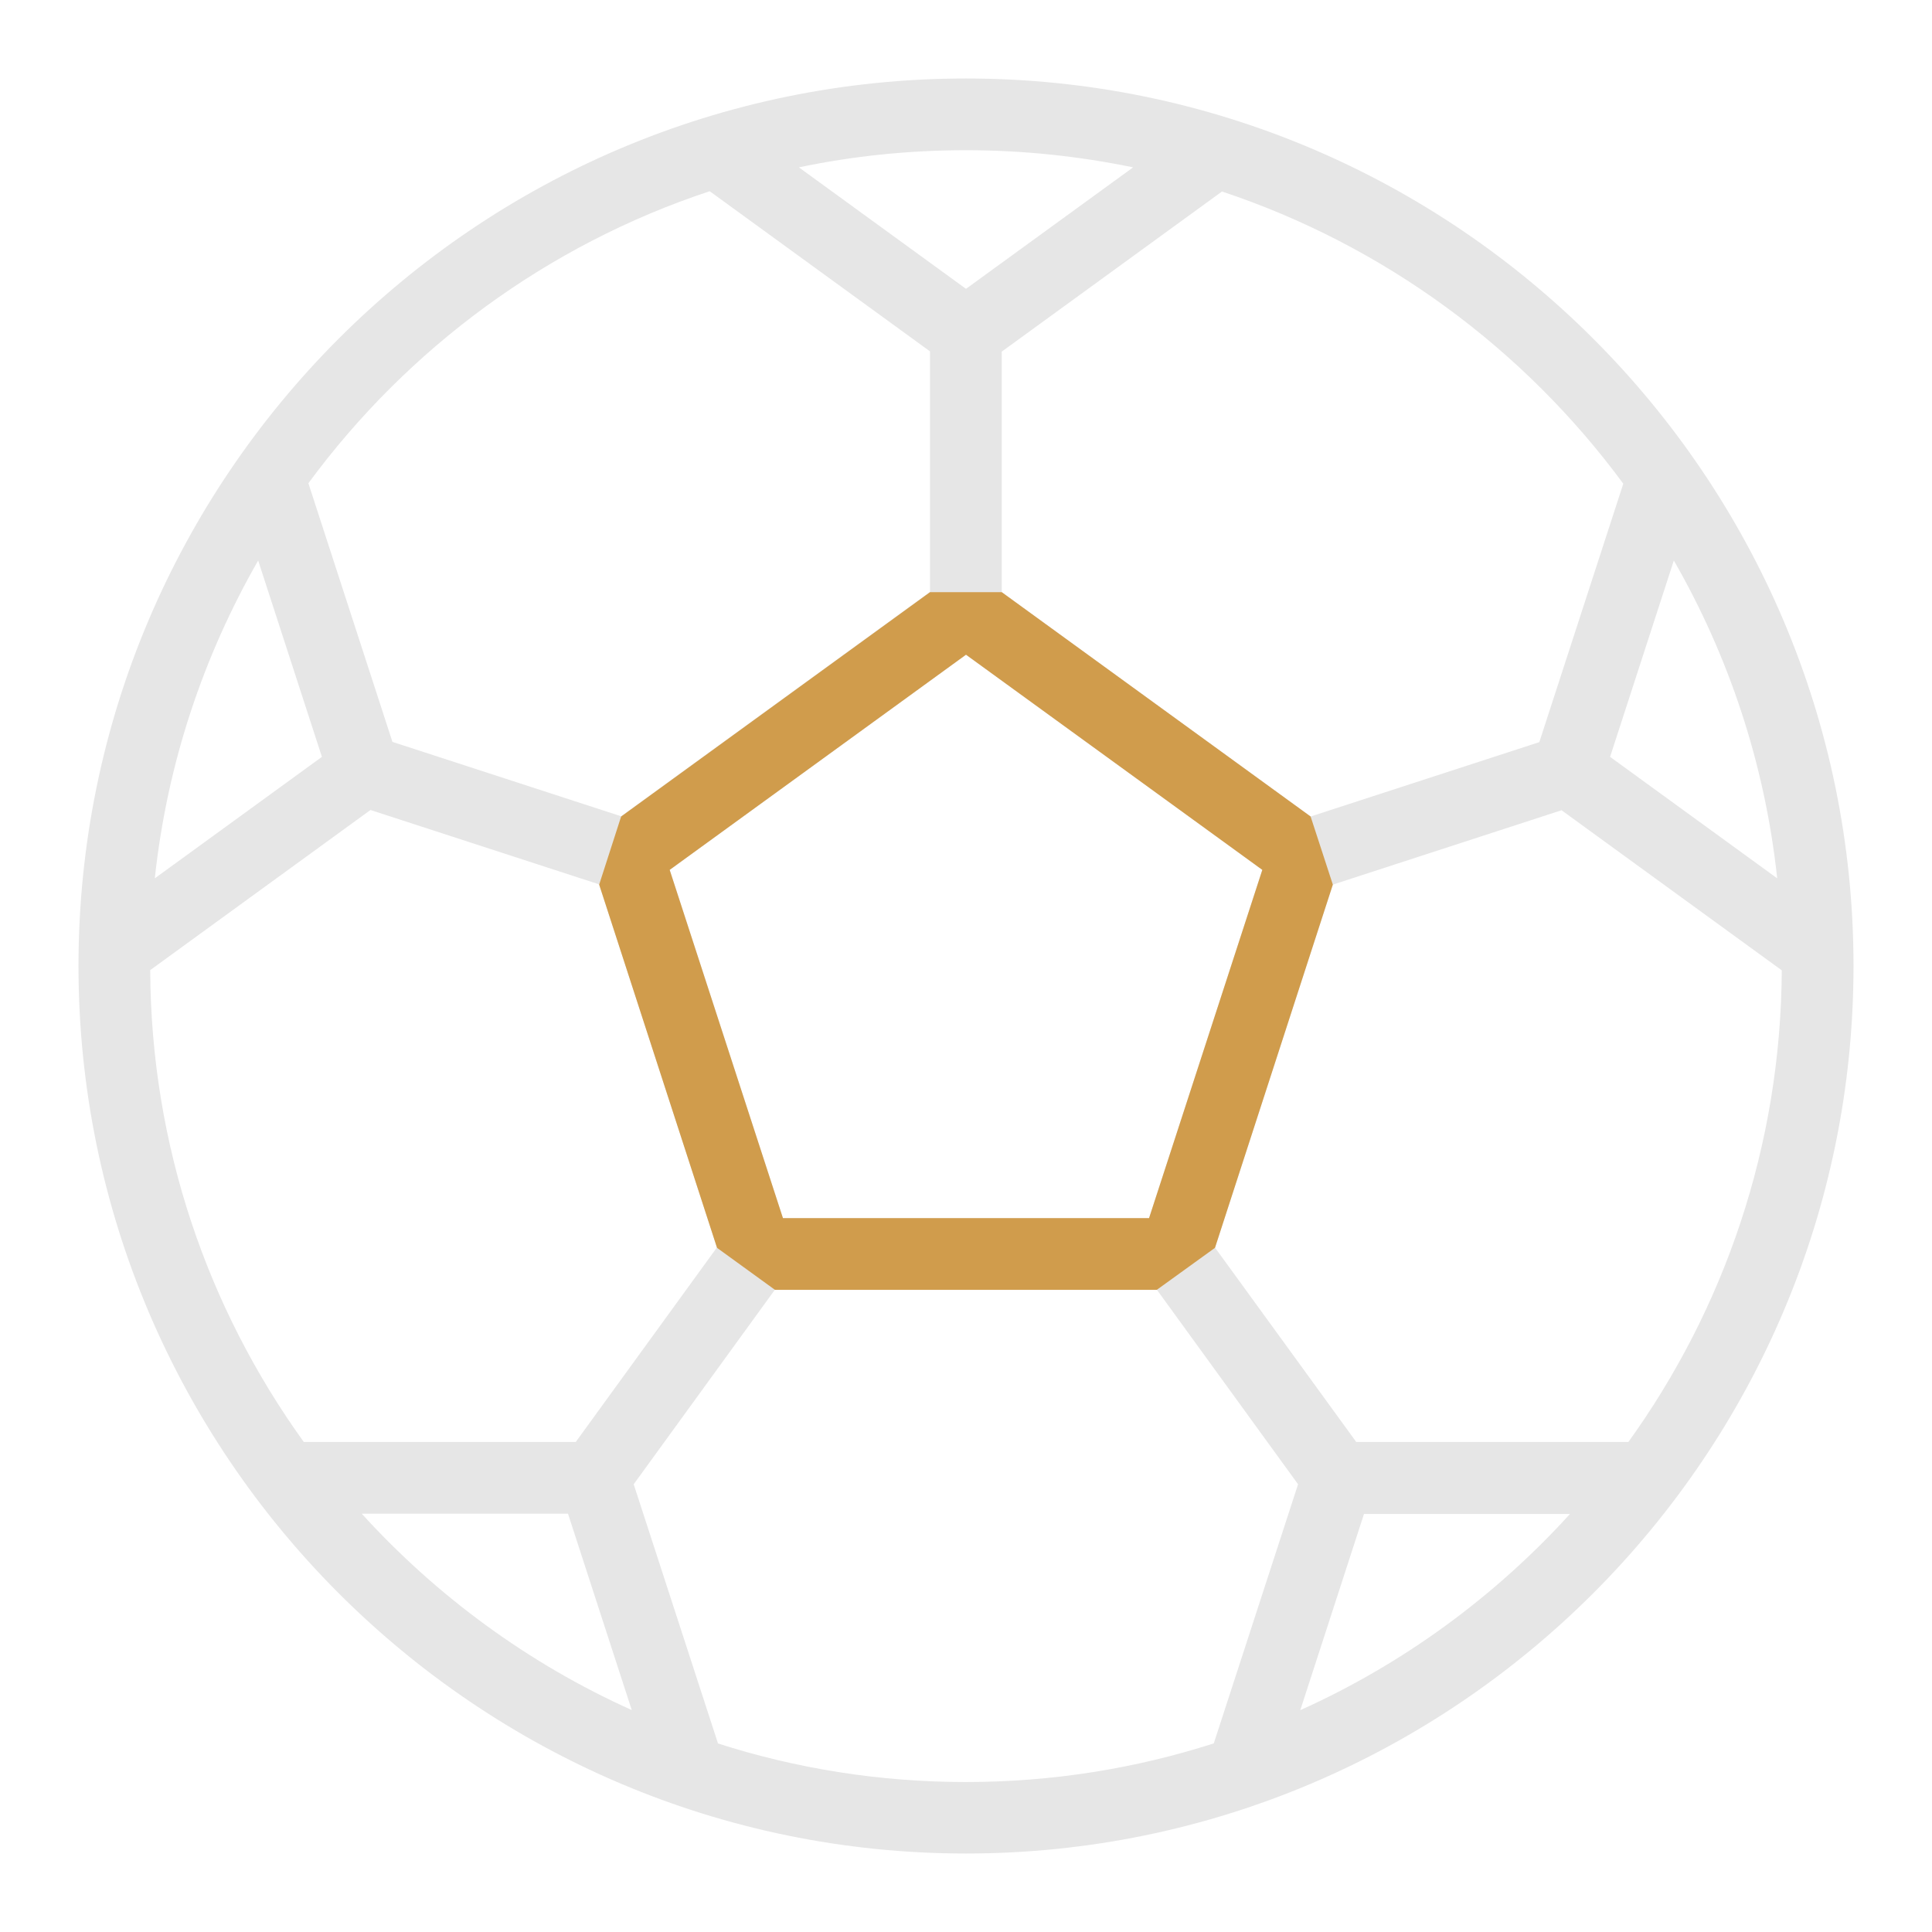
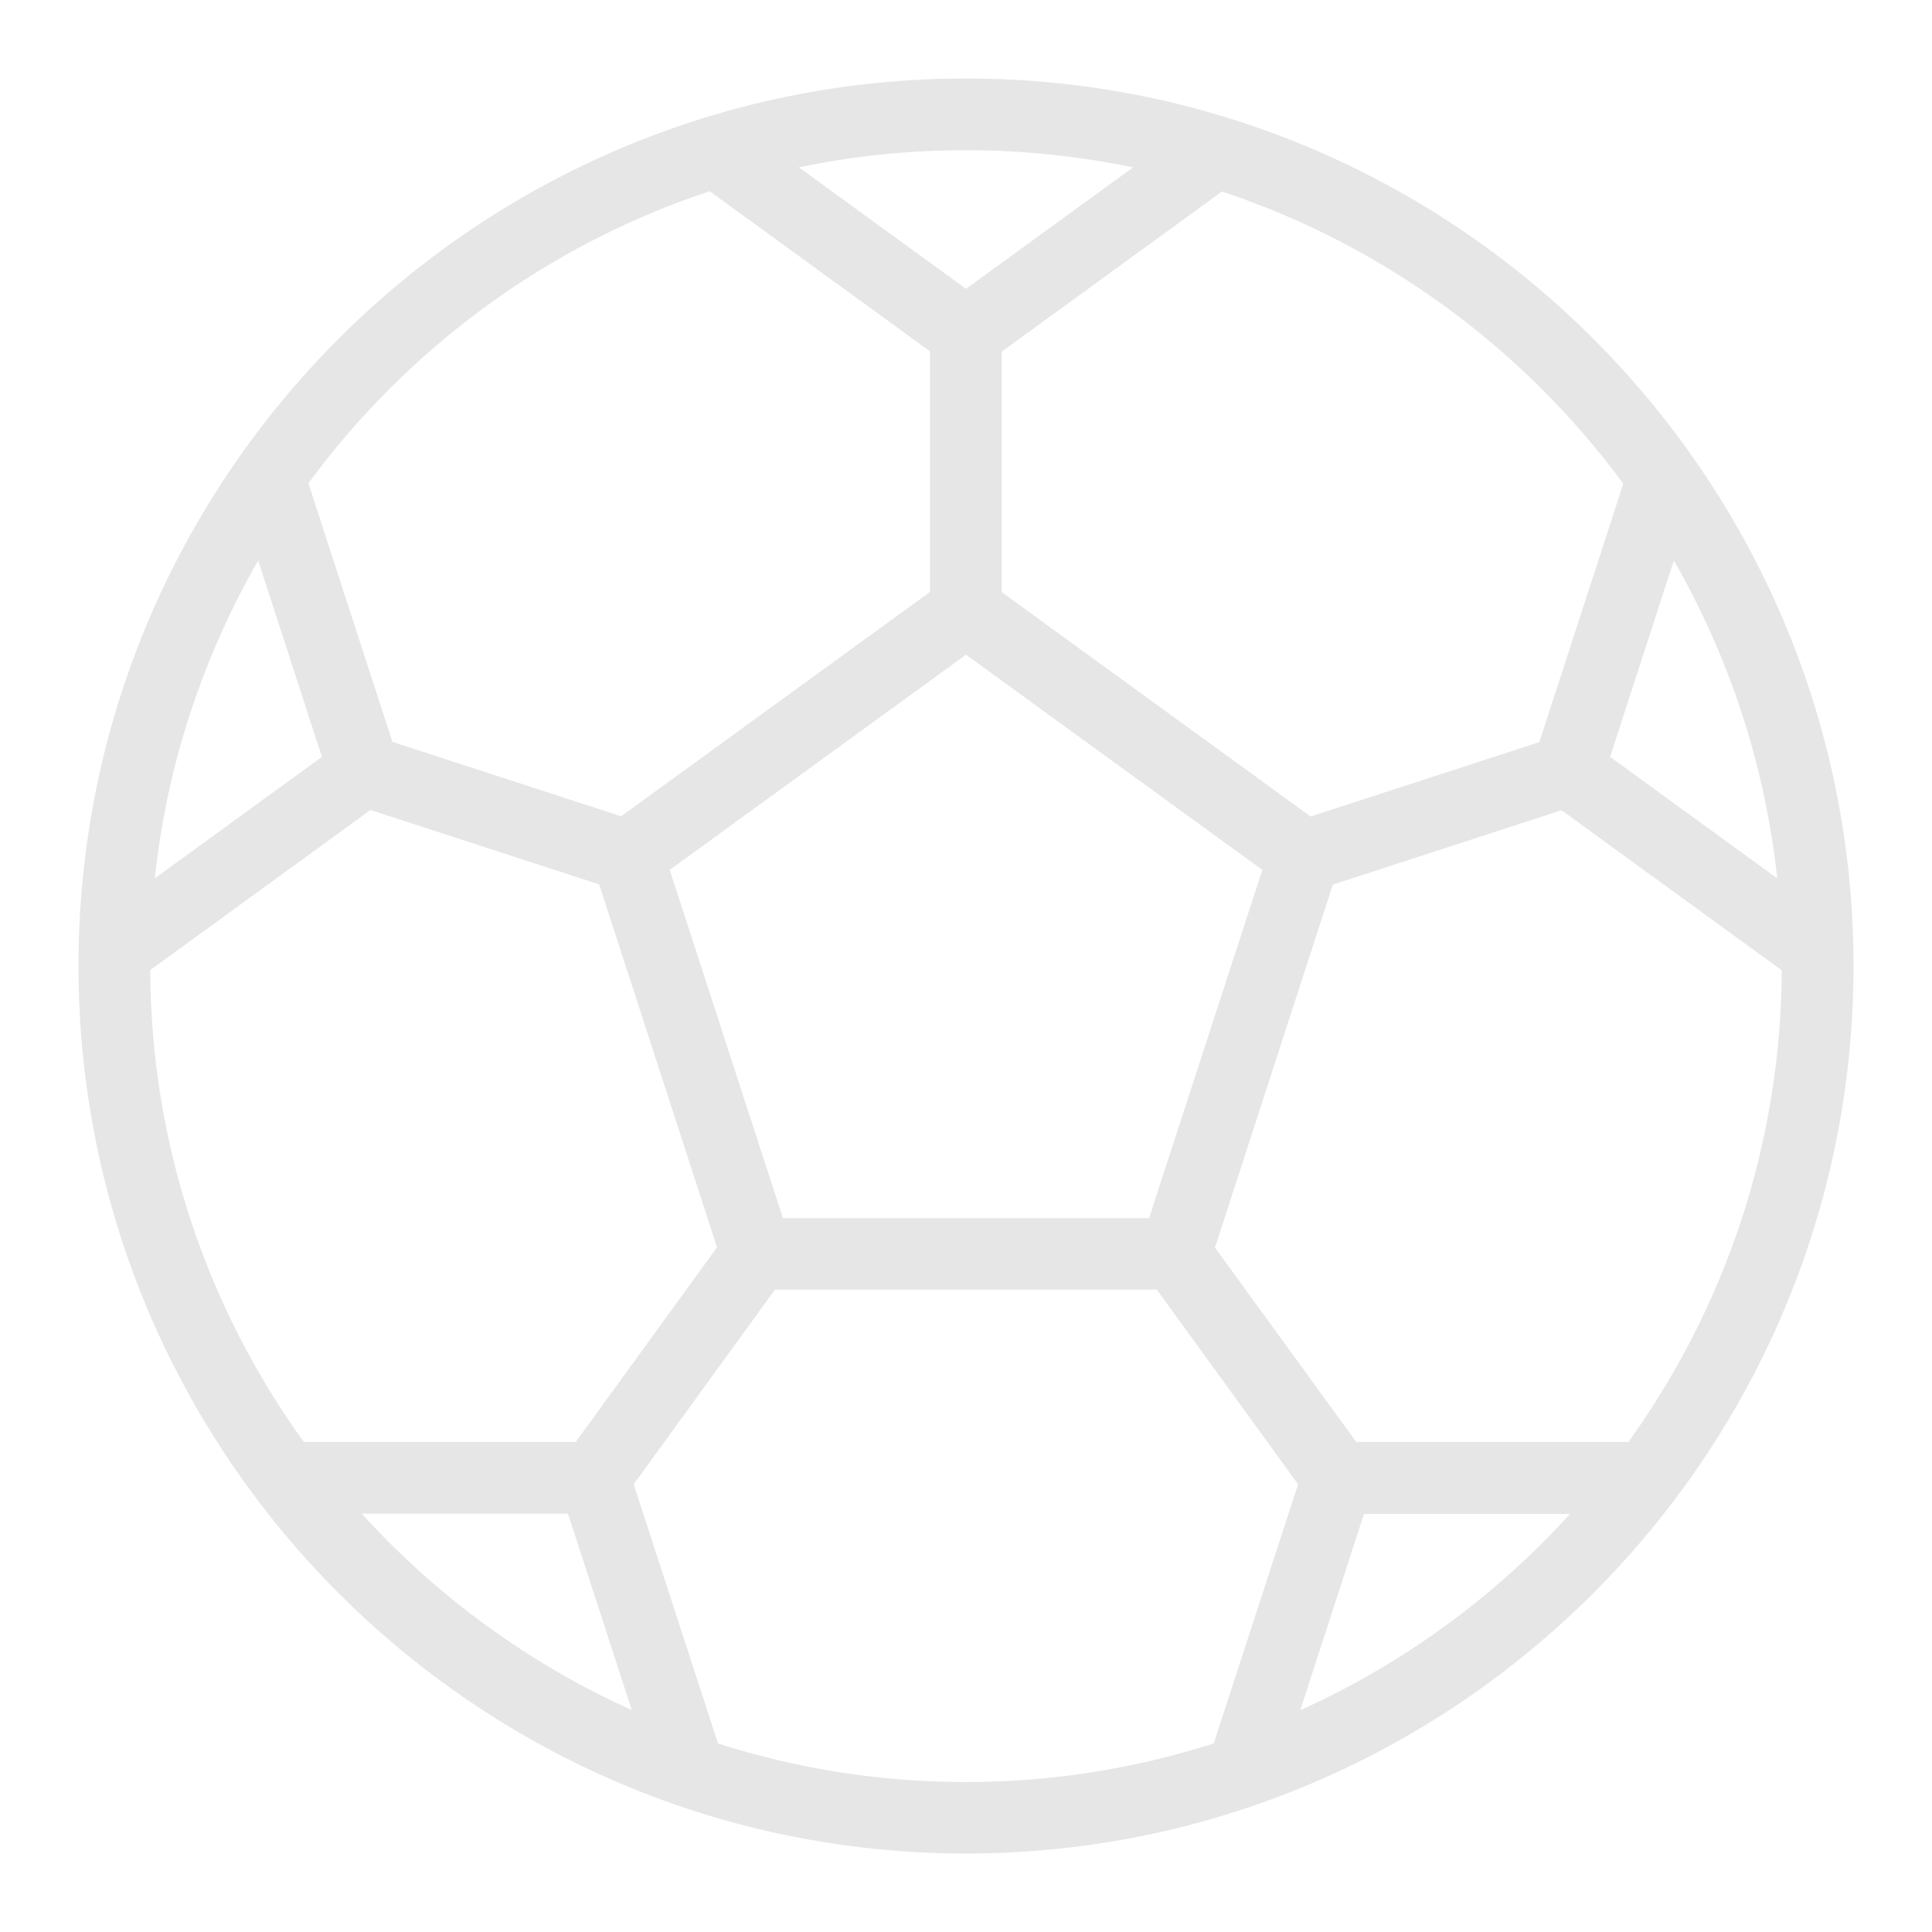
<svg xmlns="http://www.w3.org/2000/svg" id="bt10" width="80" height="80" viewBox="0 0 80 80">
  <defs>
    <style>
      .cls-1 {
        fill: #e6e6e6;
      }

      .cls-2 {
        fill: #d09c4c;
      }
    </style>
  </defs>
  <g id="football">
    <path class="cls-1" d="M40,3.25C19.73,3.25,3.25,19.73,3.25,40s16.49,36.75,36.75,36.75,36.75-16.49,36.75-36.75S60.27,3.25,40,3.25ZM67.42,59.71h-11.26l-5.85-8.05,4.88-15.03,9.47-3.08,9.12,6.63c-.04,7.28-2.39,14.03-6.36,19.54ZM23.84,59.71h-11.26c-3.97-5.51-6.33-12.25-6.36-19.54l9.12-6.63,9.47,3.08,4.88,15.03-5.85,8.06ZM10.69,23.21l2.64,8.13-6.92,5.03c.51-4.75,2.01-9.2,4.28-13.16ZM32.42,50.44l-4.69-14.42,12.27-8.91,12.27,8.91-4.69,14.42h-15.16ZM66.67,31.34l2.64-8.13c2.27,3.95,3.77,8.41,4.28,13.16l-6.92-5.03ZM67.22,20.02l-3.48,10.71-9.47,3.08-12.79-9.29v-9.96l9.12-6.63c6.71,2.23,12.5,6.51,16.61,12.09ZM46.92,6.93l-6.92,5.03-6.92-5.03c2.24-.47,4.55-.71,6.92-.71s4.69.25,6.92.71ZM29.39,7.92l9.12,6.63v9.96l-12.79,9.29-9.47-3.08-3.48-10.71c4.11-5.59,9.9-9.87,16.61-12.09ZM14.99,62.68h8.53l2.64,8.13c-4.27-1.92-8.07-4.71-11.18-8.13ZM29.73,72.19l-3.49-10.73,5.85-8.06h15.81l5.85,8.06-3.49,10.73c-3.24,1.04-6.69,1.6-10.27,1.6s-7.03-.56-10.27-1.6ZM53.84,70.82l2.64-8.13h8.53c-3.11,3.42-6.91,6.21-11.18,8.13Z" />
-     <path class="cls-2" d="M54.27,33.81l-12.79-9.29h-2.97l-12.79,9.29-.91,2.82,4.88,15.04,2.4,1.74h15.81l2.41-1.74,4.88-15.04-.92-2.82ZM47.58,50.44h-15.16l-4.69-14.42,12.27-8.91,12.27,8.91-4.69,14.42Z" />
  </g>
</svg>